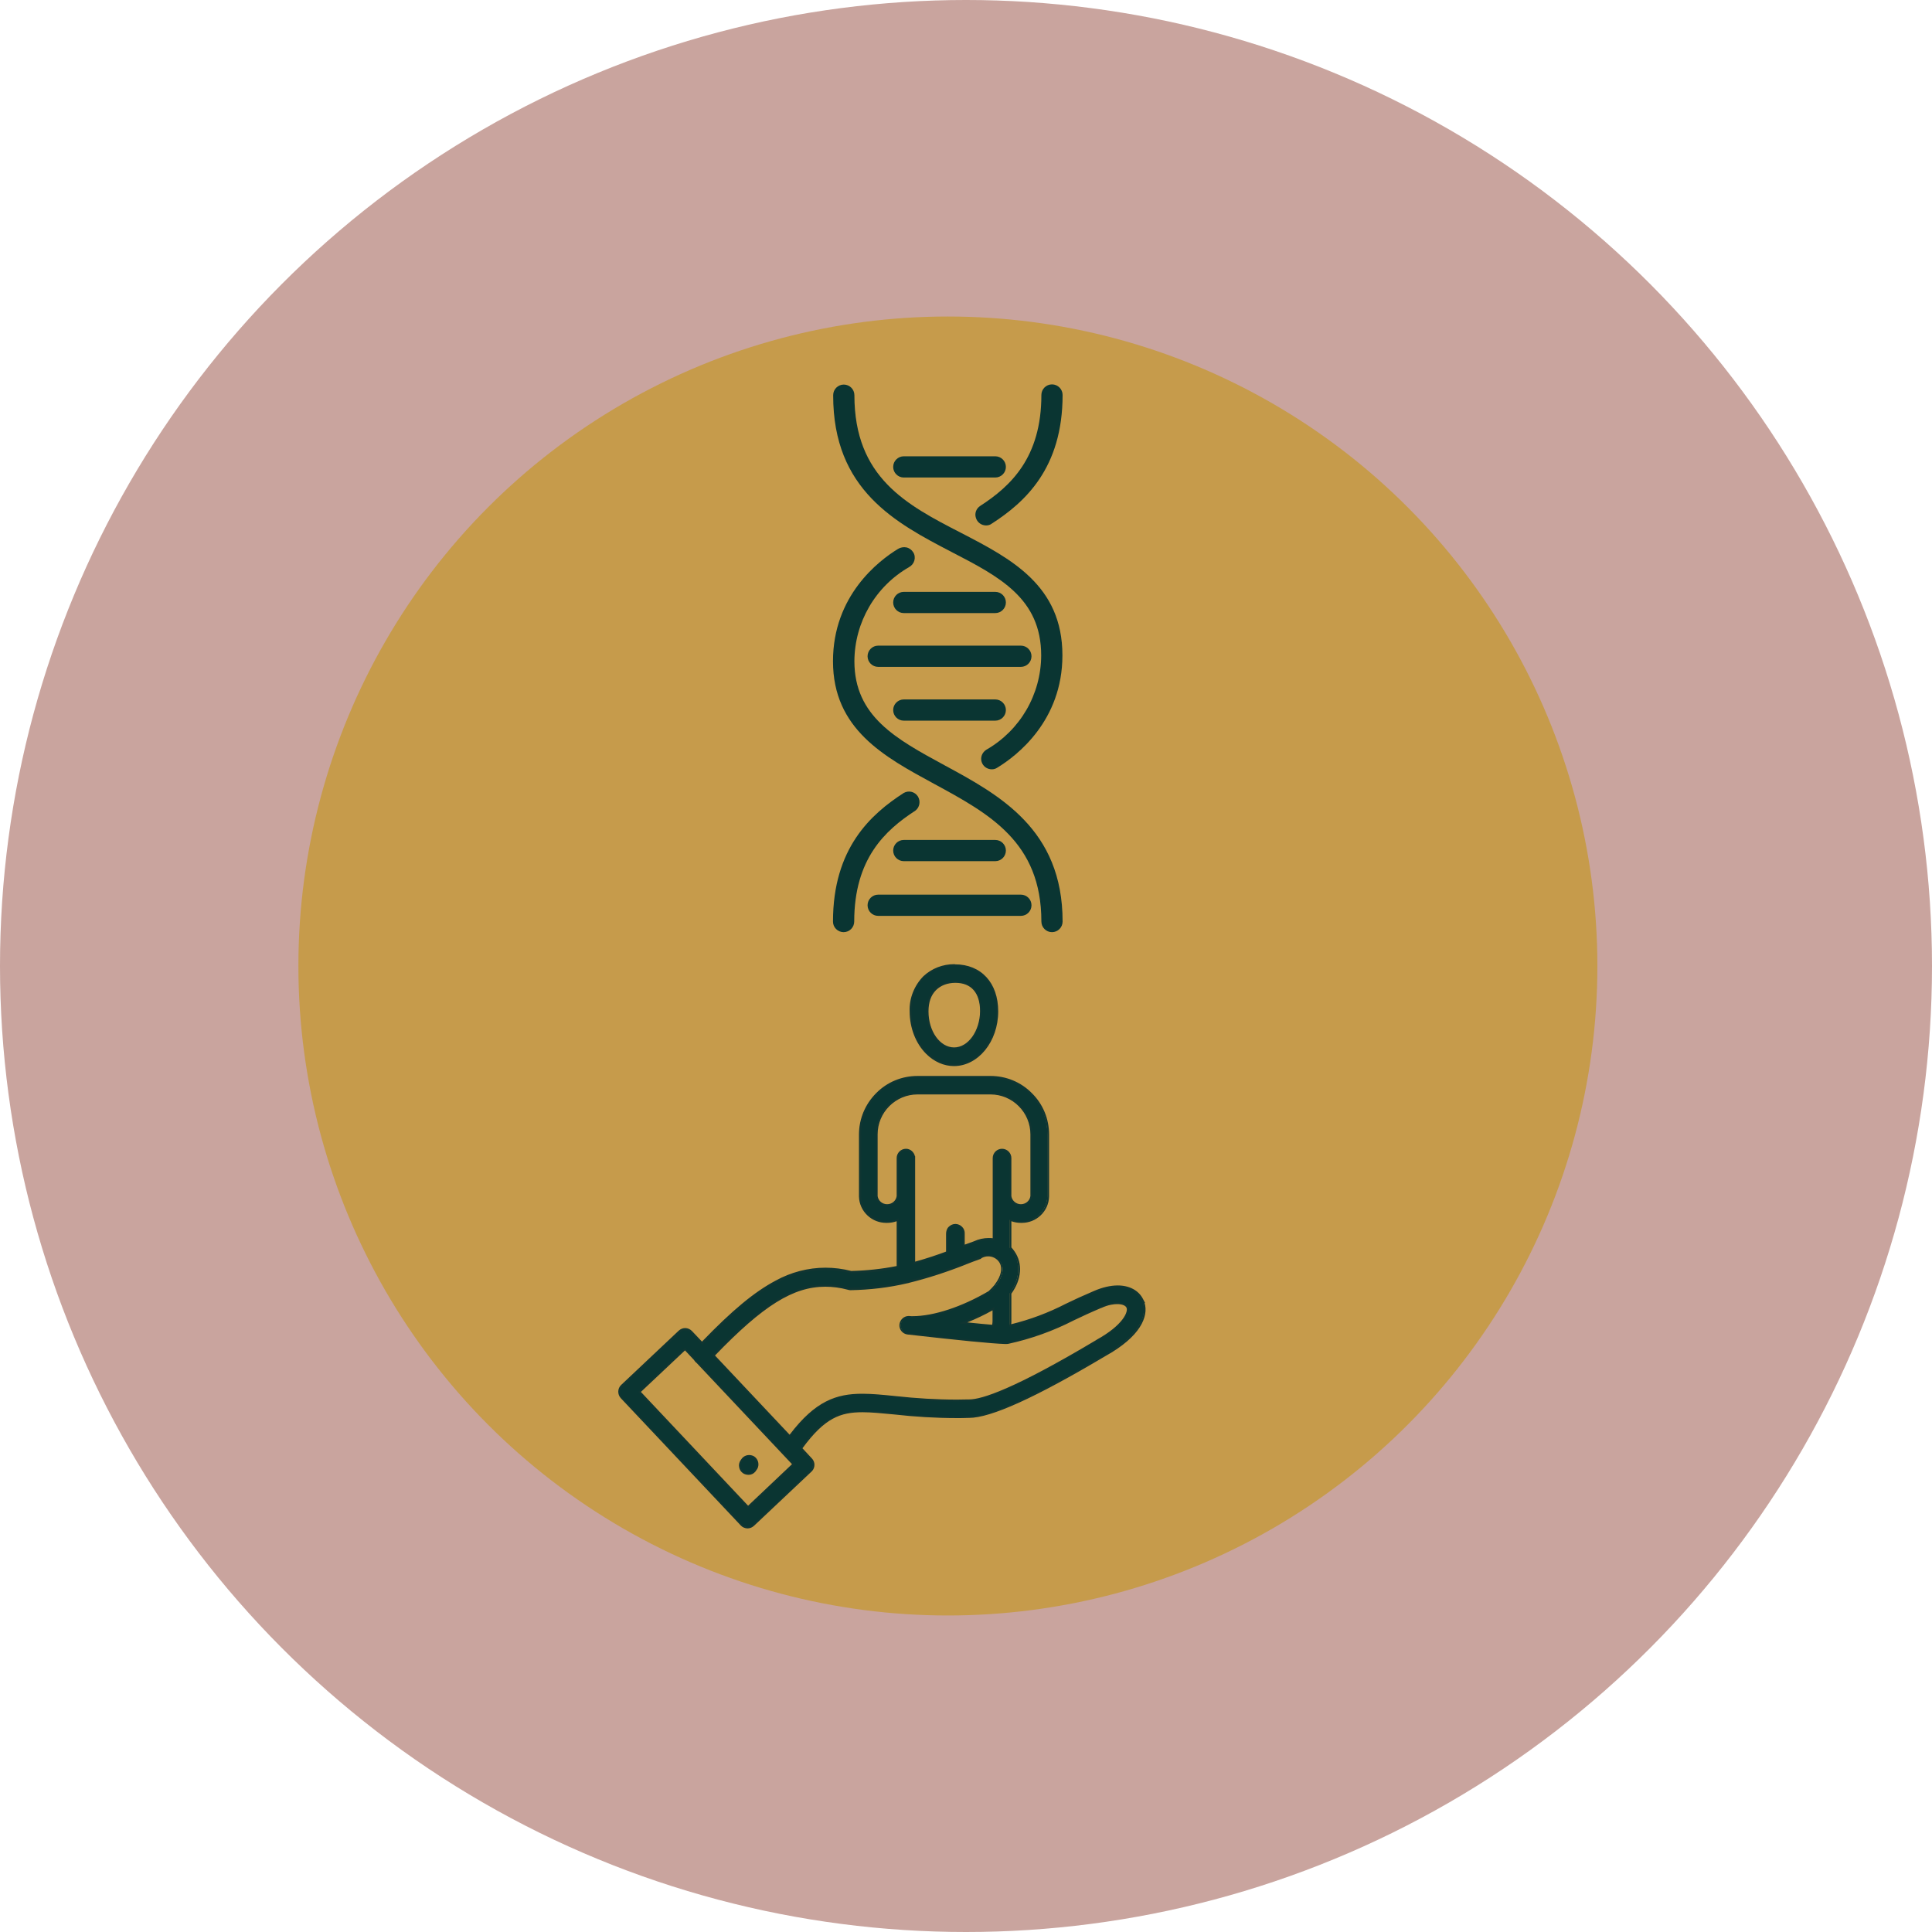
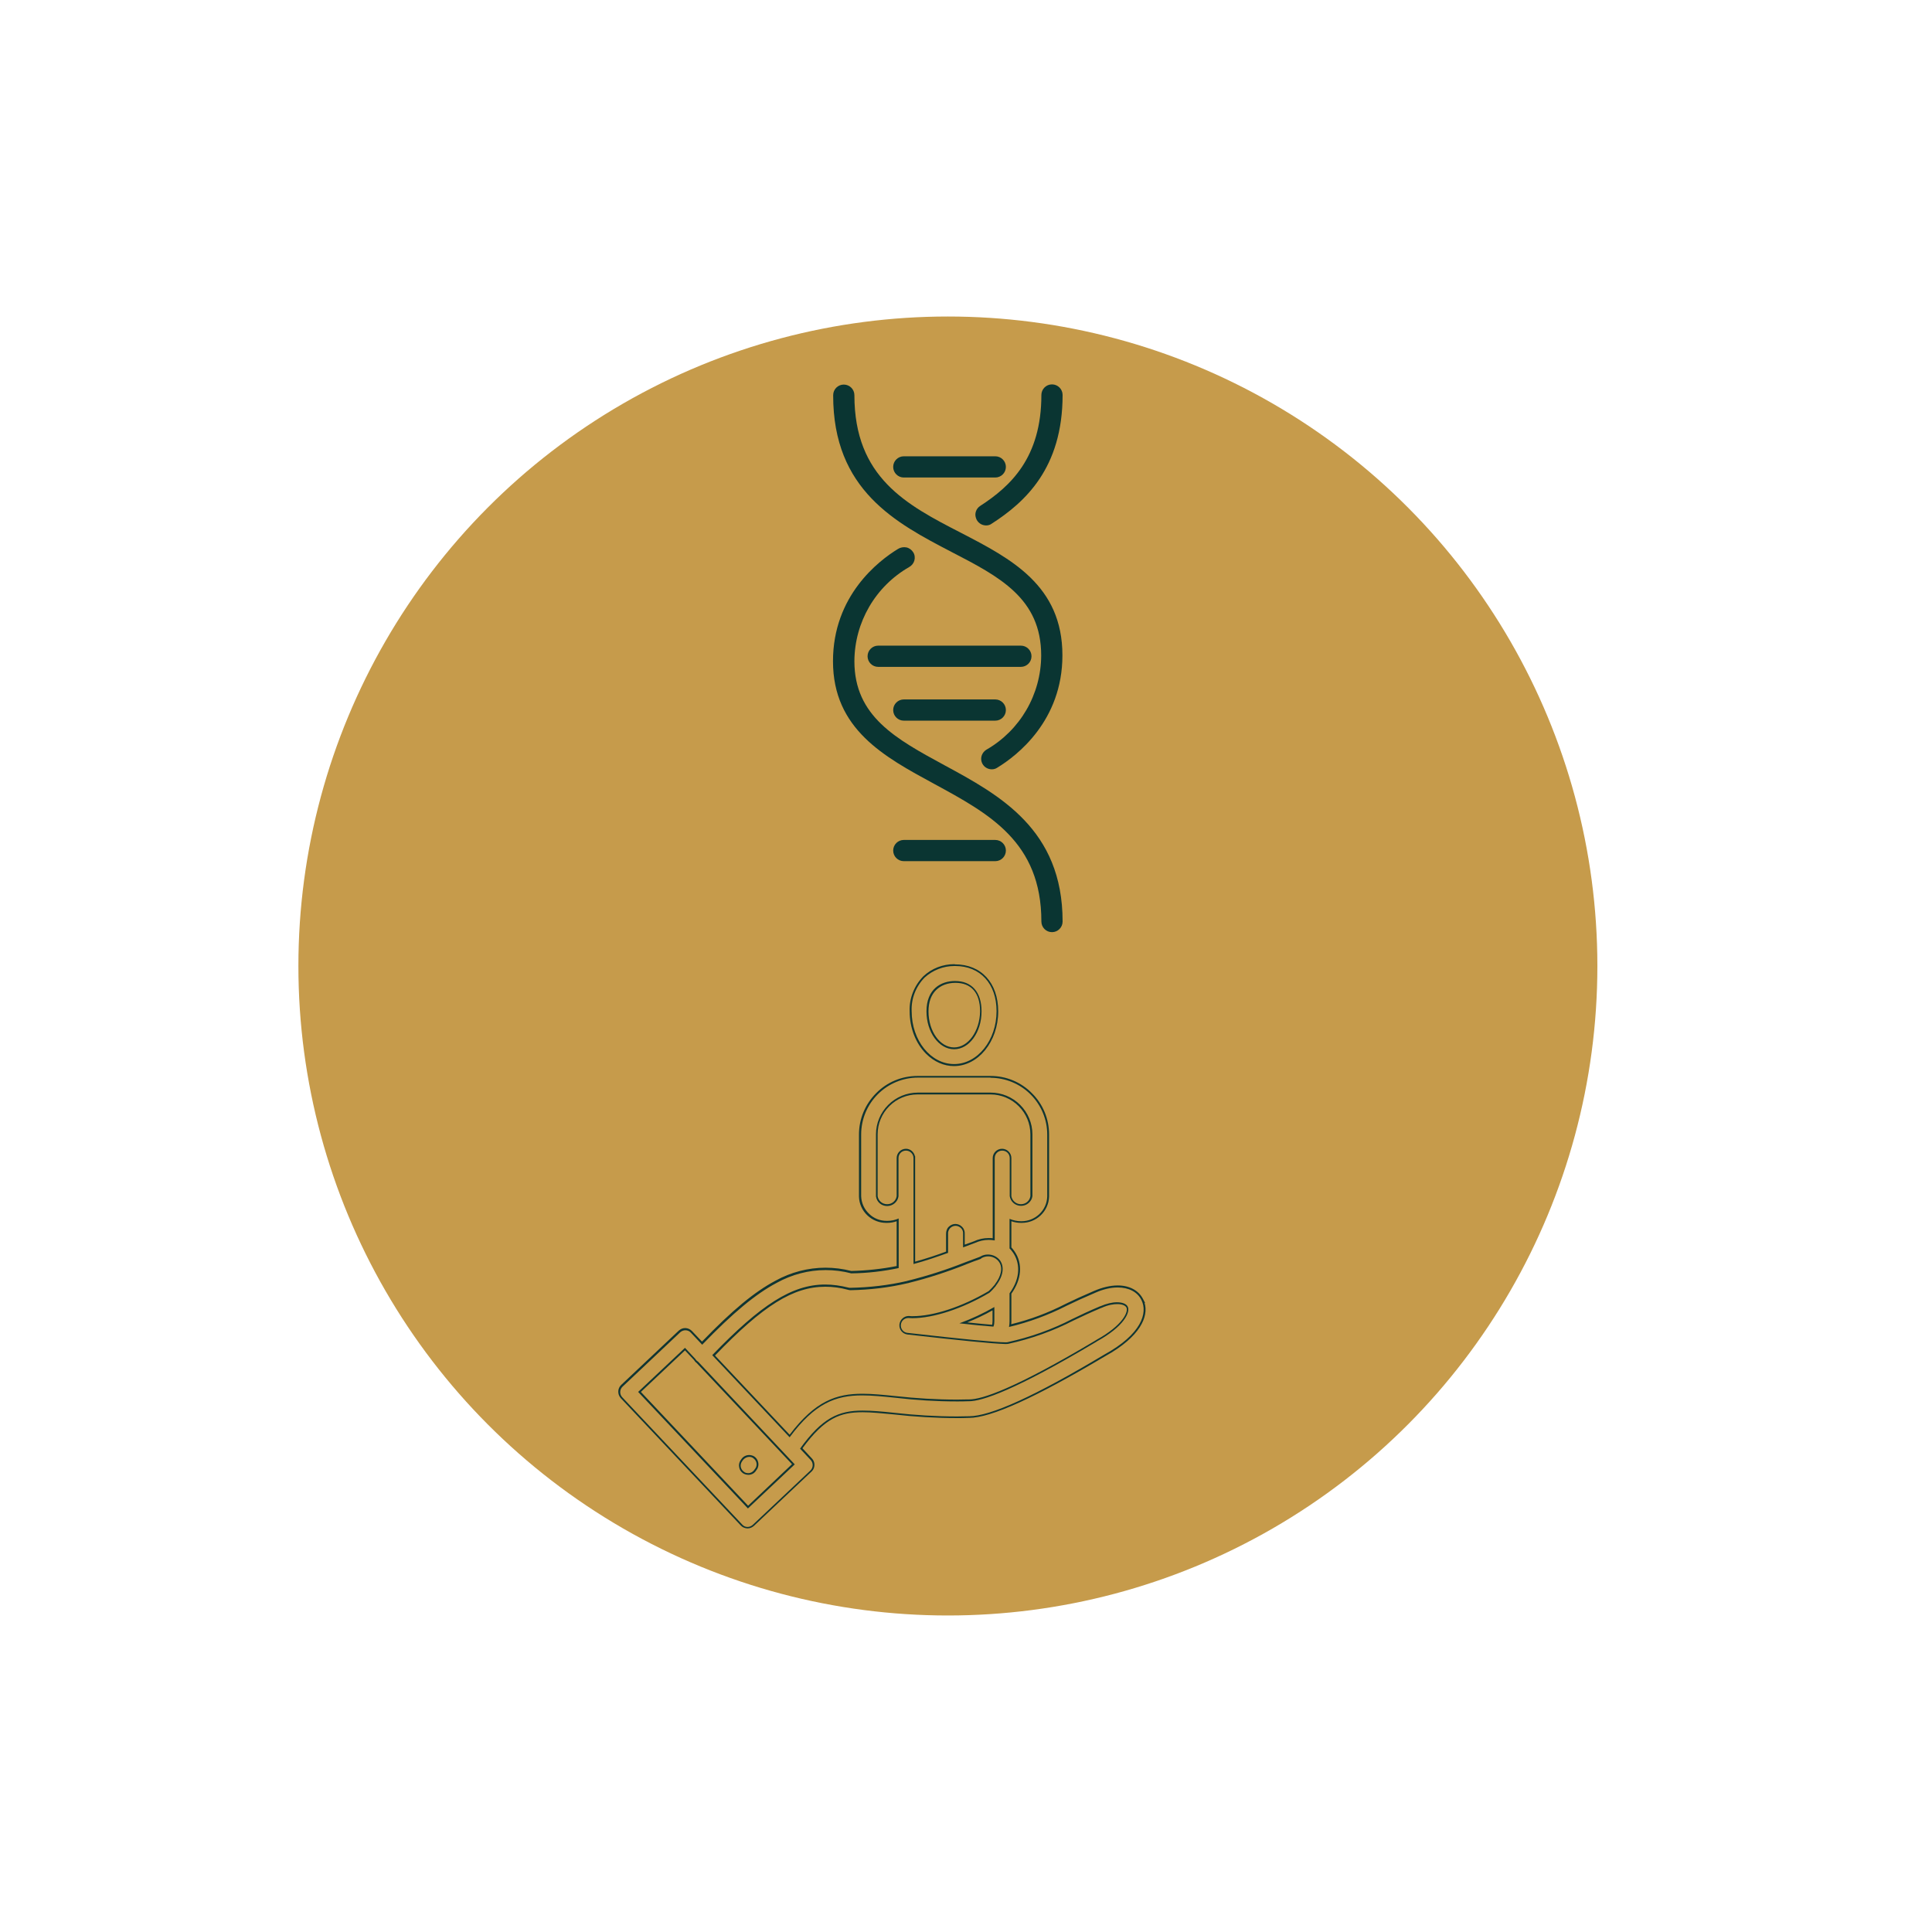
<svg xmlns="http://www.w3.org/2000/svg" version="1.1" id="Calque_1" x="0px" y="0px" viewBox="0 0 1056 1056" style="enable-background:new 0 0 1056 1056;" xml:space="preserve">
  <style type="text/css">
	.st0{fill:#C9A49E;}
	.st1{fill:#C69B4B;}
	.st2{fill:#0A3532;}
	.st3{fill:#103532;}
</style>
  <g>
    <g id="Calque_3">
-       <circle class="st0" cx="528" cy="528" r="528" />
-     </g>
+       </g>
    <g id="Calque_4">
      <circle class="st1" cx="518.1" cy="528" r="355" />
    </g>
    <g>
      <path class="st2" d="M520.1,301.7c26.3,13.6,49,25.4,49,56.6c-0.1,21.3-11.5,40.9-30,51.5c-2.2,1.4-3.3,4-2.6,6.5    c0.7,2.5,3,4.2,5.6,4.2c1.1,0,2.1-0.3,3-0.9c10.7-6.5,35.6-25.6,35.6-61.4c0-38.2-28.1-52.8-55.3-66.9    C495.4,275.9,467,261,467,216v0c0-3.2-2.6-5.8-5.8-5.8c-3.2,0-5.8,2.6-5.8,5.8C455.3,268,489.8,285.9,520.1,301.7L520.1,301.7z" />
      <path class="st2" d="M535.8,276.5c-2.2,1.4-3.2,4.1-2.4,6.5c0.7,2.5,3,4.2,5.6,4.2c1.1,0,2.2-0.3,3.1-1    c18-11.6,38.7-30.2,38.7-70.3c0-3.2-2.6-5.8-5.8-5.8c-3.2,0-5.8,2.6-5.8,5.8C569.2,250.2,552.3,265.8,535.8,276.5L535.8,276.5z" />
-       <path class="st2" d="M461.1,509.5c3.2,0,5.8-2.6,5.8-5.8c0-34.3,16.9-49.9,33.4-60.6c2.4-1.8,3-5.2,1.4-7.8    c-1.7-2.6-5-3.4-7.7-1.9c-18,11.6-38.7,30.2-38.7,70.3c0,1.6,0.6,3,1.7,4.1C458.1,508.9,459.6,509.5,461.1,509.5L461.1,509.5z" />
      <path class="st2" d="M510.5,428.4c30.2,16.4,58.7,31.8,58.7,75.3c0,3.2,2.6,5.8,5.8,5.8c3.2,0,5.8-2.6,5.8-5.8    c0-50.4-34.4-69.1-64.7-85.5c-26.3-14.3-49.1-26.6-49.1-56.8c0.1-21.3,11.5-40.9,30-51.5c1.4-0.8,2.4-2.1,2.8-3.6    c0.4-1.5,0.2-3.2-0.7-4.5c-0.8-1.3-2.2-2.3-3.7-2.6c-1.5-0.3-3.2,0-4.5,0.8c-10.7,6.5-35.6,25.6-35.6,61.4    C455.3,398.6,483.4,413.7,510.5,428.4L510.5,428.4z" />
      <path class="st2" d="M549.8,255.2c0-3.2-2.6-5.8-5.8-5.8H494c-3.2,0-5.8,2.6-5.8,5.8c0,3.2,2.6,5.8,5.8,5.8H544    C547.2,261,549.8,258.4,549.8,255.2z" />
-       <path class="st2" d="M558,500.6c3.2,0,5.8-2.6,5.8-5.8c0-3.2-2.6-5.8-5.8-5.8H480c-3.2,0-5.8,2.6-5.8,5.8c0,3.2,2.6,5.8,5.8,5.8    H558z" />
      <path class="st2" d="M474.2,358.7c0,3.2,2.6,5.8,5.8,5.8H558c3.2,0,5.8-2.6,5.8-5.8c0-3.2-2.6-5.8-5.8-5.8H480    C476.8,352.9,474.2,355.5,474.2,358.7z" />
      <path class="st2" d="M544,470.7c3.2,0,5.8-2.6,5.8-5.8c0-3.2-2.6-5.8-5.8-5.8H494c-3.2,0-5.8,2.6-5.8,5.8c0,3.2,2.6,5.8,5.8,5.8    H544z" />
      <path class="st2" d="M494,393.9H544c3.2,0,5.8-2.6,5.8-5.8s-2.6-5.8-5.8-5.8H494c-3.2,0-5.8,2.6-5.8,5.8S490.8,393.9,494,393.9z" />
-       <path class="st2" d="M544,335.1c3.2,0,5.8-2.6,5.8-5.8c0-3.2-2.6-5.8-5.8-5.8H494c-3.2,0-5.8,2.6-5.8,5.8s2.6,5.8,5.8,5.8H544z" />
    </g>
    <g>
-       <path class="st2" d="M408.5,834.8c-1.2,0-2.4-0.6-3.2-1.4l-65.6-69.6c-1.7-1.8-1.6-4.7,0.2-6.5l31.5-29.7c0.9-0.8,2-1.2,3.1-1.2    c1.3,0,2.5,0.5,3.3,1.4l5.8,6.2c16.8-17.4,28.9-27.4,40.5-33.6c8.2-4.6,17.6-7,27-7c4.7,0,9.5,0.6,14.1,1.8    c8.5-0.1,17-1.1,25.3-2.8v-25.6c-1.8,0.7-3.7,1.1-5.7,1.1c-0.2,0-0.3,0-0.5,0c-3.7,0-7.2-1.4-9.9-3.9c-2.8-2.6-4.4-6.2-4.6-10.1    l0-33.9c0-8.4,3.3-16.3,9.2-22.2c5.9-5.9,13.8-9.2,22.2-9.2h39.9c8.4,0,16.3,3.3,22.2,9.2c5.9,5.9,9.2,13.8,9.2,22.2v33.9    c-0.1,3.9-1.8,7.4-4.6,10.1c-2.7,2.5-6.2,3.9-9.9,3.9c-0.1,0-0.3,0-0.4,0c-2,0-3.9-0.4-5.7-1.1V682c0.7,0.7,1.4,1.5,1.9,2.4    c4.3,6.4,3.6,14.9-1.9,22.6v15.2c0,0.8-0.1,1.5-0.2,2.3c10.6-2.6,21-6.4,30.7-11.4c4.1-2,9.2-4.4,15.4-7c4.3-2,8.7-3,12.7-3    c6.3,0,11.2,2.6,13.5,7.2l0.7,1.3l-0.1-0.1c2.6,7.3-1.5,18.4-21,29.2c-38.1,22.7-62.4,33.8-74.3,33.8h-0.4c-2,0-4.1,0.1-6.1,0.1    c-11.4,0-23-0.7-34.4-2c-6.5-0.7-12.2-1.2-17.1-1.2c-12.2,0-21.2,3.2-33.6,20.3l5.5,5.9c1.7,1.8,1.6,4.7-0.2,6.5l-31.5,29.7    c-0.9,0.8-2,1.2-3.1,1.2H408.5z M408.9,823.7l24.8-23.4l-52.5-55.7c-0.2-0.2-0.5-0.3-0.7-0.5c-0.3-0.3-0.6-0.7-0.9-1.1l-5.2-5.5    l-24.8,23.4L408.9,823.7z M431.6,784.8c14.2-18.8,25.7-22.7,39.8-22.7c5.5,0,11.4,0.6,18.2,1.3c11.1,1.3,22.3,2,33.5,2    c2,0,4,0,6-0.1c0,0,0.5,0,0.6,0c6.9,0,24.5-5.6,69.6-32.5l0.1-0.1c15.4-8.5,17.9-16,16.8-18.4c-0.7-1.3-2.7-2.1-5.4-2.1    c-1.9,0-4.9,0.4-8.9,2.2l-0.1,0c-5.9,2.5-10.6,4.7-15,6.9c-11.2,5.8-23.2,10.1-35.5,12.8c-0.4,0.1-0.7,0.1-1,0.1    c-5.8,0-23.5-1.7-54.1-5.2c-2.4-0.4-4.1-2.5-3.9-4.9c0.2-2.4,2.2-4.2,4.6-4.2c0.7,0,1.4,0.1,2.1,0.1c11.6,0,27.2-5.2,41.9-13.8    c1.2-1.1,2.4-2.3,3.4-3.6l0.2-0.2c3.7-4.8,4.5-9.5,2.3-12.8c-1.5-2-3.9-3.3-6.4-3.3c-1.3,0-2.7,0.3-3.8,1    c-0.2,0.1-0.3,0.2-0.5,0.2c-2.6,0.9-5.2,1.9-8,3l-0.2,0.1c-10,4-20.4,7.3-30.9,10c-0.2,0.1-0.5,0.1-0.7,0.2    c-10.1,2.3-20.6,3.6-31,3.7c0,0,0,0,0,0c-0.4,0-0.8,0-1.2-0.1c-4.5-1.1-8.6-1.7-12.7-1.7c-17.7,0-34.2,10.3-61,38.1L431.6,784.8z     M526.6,723.1c6.6,0.7,12,1.2,16,1.5c0.3-0.8,0.4-1.6,0.4-2.4l0-6.8C537.8,718.3,532.3,720.9,526.6,723.1z M499.8,632.5l0,57.7    c6.9-1.9,13.1-4.1,17.9-5.8v-10.1c-0.1-1.2,0.4-2.5,1.2-3.4c0.9-0.9,2.1-1.4,3.3-1.4c1.3,0,2.5,0.5,3.3,1.4    c0.9,0.9,1.3,2.2,1.2,3.4l0,6.6c1.9-0.7,3.8-1.4,5.7-2.1c2.4-1.1,5.1-1.8,7.8-1.8c0.9,0,1.9,0.1,2.8,0.2V633    c0-2.5,2.1-4.6,4.6-4.6s4.6,2.1,4.6,4.6v20.8c0.4,2.8,2.9,4.8,5.7,4.8c2.9,0,5.3-2.1,5.7-4.9l0-33.8c0-6-2.3-11.6-6.5-15.8    c-4.2-4.2-9.8-6.5-15.8-6.5h-39.9c-6,0-11.5,2.3-15.8,6.5c-4.2,4.2-6.5,9.8-6.5,15.8v33.9c0.4,2.8,2.9,4.8,5.7,4.8    c2.9,0,5.3-2.1,5.7-4.9l0-20.8c0-2.5,2.1-4.6,4.6-4.6v0C497.6,628.5,499.5,630.3,499.8,632.5L499.8,632.5z M409.1,805.7    c-0.9,0-1.8-0.3-2.5-0.8c-1.1-0.7-1.8-1.8-2-3.1c-0.2-1.2,0.1-2.5,0.9-3.5l0.5-0.7c0.9-1.2,2.2-1.8,3.7-1.8c0.9,0,1.8,0.3,2.5,0.8    c2,1.3,2.7,4,1.5,6.1l-0.5,0.8c-0.6,1.1-1.7,1.9-2.9,2.2C409.8,805.7,409.4,805.7,409.1,805.7z M521.4,582.1    c-5.4,0-10.7-2.3-14.9-6.5c-5.6-5.6-8.8-14-8.8-22.9c-0.3-7,2.4-13.8,7.3-18.8c4.5-4.2,10.4-6.5,16.5-6.5l0.5,0    c14,0,23.1,9.9,23.1,25.2C545.1,568.9,534.5,582.1,521.4,582.1z M522,536.7c-4.4,0-8.3,1.5-10.9,4.1c-2.8,2.8-4.2,6.8-4.2,11.9    c0,11.2,6.5,20.2,14.5,20.2c8,0,14.5-9.1,14.5-20.2C536,542.5,530.9,536.7,522,536.7z" />
      <path class="st3" d="M521.6,528c0.2,0,0.3,0,0.5,0c13.7,0,22.6,9.7,22.6,24.7c0,15.9-10.4,28.9-23.2,28.9h0    c-12.8,0-23.2-12.9-23.2-28.9c-0.3-6.9,2.3-13.5,7.1-18.4C509.8,530.3,515.6,528,521.6,528 M521.5,573.5c8.3,0,15-9.3,15-20.7    c0-10.5-5.3-16.6-14.5-16.6c-7.6,0-15.6,4.3-15.6,16.6C506.4,564.2,513.2,573.5,521.5,573.5 M541.4,589.1c8.2,0,16.1,3.3,21.9,9.1    c5.8,5.8,9.1,13.7,9.1,21.9v33.9c-0.1,3.7-1.7,7.2-4.4,9.7c-2.6,2.4-6,3.8-9.6,3.8c-0.1,0-0.3,0-0.4,0c0,0,0,0,0,0    c-2.1,0-4.3-0.5-6.2-1.3v16.2c0.8,0.7,1.4,1.6,2,2.4c3.5,5.2,4.4,13.3-2,22.1v15.4c0,1-0.1,2-0.3,3c10.9-2.6,21.5-6.5,31.5-11.6    c4.3-2.1,9.3-4.4,15.4-7c4.4-2,8.7-3,12.5-3c6,0,10.8,2.4,13,6.9l0,0c3.5,7,0.1,18.6-20.3,29.8c-38,22.7-62.2,33.7-74,33.7h-0.4    c-2,0-4.1,0.1-6.1,0.1c-11.5,0-22.9-0.7-34.4-2c-6.6-0.7-12.2-1.2-17.2-1.2c-13.2,0-22.1,4-34.2,20.8l5.8,6.2    c1.5,1.6,1.5,4.2-0.2,5.8v0l-31.5,29.7c-0.8,0.7-1.8,1.1-2.8,1.1h-0.1c-1.1,0-2.1-0.5-2.8-1.3l-65.6-69.6    c-1.5-1.6-1.5-4.2,0.2-5.8l31.5-29.7c0.8-0.7,1.8-1.1,2.8-1.1c1.1,0,2.2,0.4,3,1.3l6.2,6.6c16.9-17.5,29.2-27.7,40.7-33.8    c8.3-4.6,17.5-7,26.8-7c4.7,0,9.4,0.6,14,1.8c8.7-0.1,17.4-1.1,25.9-2.9V666c-2,0.9-4.1,1.3-6.2,1.3c0,0,0,0,0,0    c-0.1,0-0.3,0-0.4,0c-3.5,0-7-1.3-9.5-3.8c-2.7-2.5-4.3-6-4.4-9.7v0V620c0-8.2,3.3-16.1,9.1-21.9c5.8-5.8,13.7-9.1,21.9-9.1H541.4     M484.9,659.2c3.1,0,5.8-2.3,6.2-5.3V633c0-2.3,1.8-4.1,4.1-4.1l0,0c2.2,0,4.1,1.8,4.1,4.1h0v57.9c6.8-1.8,13-4,18.9-6.1v-10.4    c-0.1-1.1,0.3-2.2,1.1-3.1c0.8-0.8,1.9-1.3,3-1.3c1.1,0,2.2,0.5,3,1.3c0.8,0.8,1.2,1.9,1.1,3.1l0,7.4c2.2-0.8,4.3-1.6,6.4-2.4    c2.4-1.1,5-1.7,7.6-1.7c1.1,0,2.2,0.1,3.3,0.3V633c0-2.3,1.8-4.1,4.1-4.1c2.3,0,4.1,1.8,4.1,4.1v20.8c0.5,3.1,3.1,5.3,6.2,5.3    c3.1,0,5.8-2.3,6.2-5.3v0v0V620c0-6-2.4-11.8-6.7-16.1c-4.3-4.3-10.1-6.7-16.1-6.7h-39.9c-6,0-11.8,2.4-16.1,6.7    c-4.3,4.3-6.7,10.1-6.7,16.1v33.9C479.2,657,481.8,659.2,484.9,659.2 M464.8,703.9c-0.3,0-0.7,0-1-0.1c-4.4-1.1-8.6-1.7-12.8-1.7    c-18.1,0-35.2,11.1-61.7,38.6l42.3,44.9c13.8-18.6,25.1-22.9,39.7-22.9c5.5,0,11.4,0.6,18.2,1.3c11.1,1.3,22.3,2,33.5,2    c2,0,4,0,6-0.1h0.2c0.1,0,0.3,0,0.4,0c7.1,0,24.9-5.8,69.8-32.6l0.1-0.1l0,0c15.1-8.3,18.4-16.1,16.9-19c-0.7-1.5-2.9-2.4-5.9-2.4    c-2.5,0-5.7,0.7-9.1,2.2l-0.1,0c-5.9,2.5-10.6,4.7-15.1,6.9c-11.2,5.8-23.1,10-35.4,12.7c-0.3,0.1-0.6,0.1-0.9,0.1v0    c-5.7,0-23.4-1.7-54.1-5.2c-2.1-0.3-3.6-2.2-3.4-4.4c0.2-2.1,1.9-3.7,4.1-3.7c0,0,0,0,0.1,0c0.7,0,1.3,0.1,2,0.1    c11.6,0,27.5-5.2,42.2-13.9c1.3-1.1,2.4-2.4,3.5-3.7l0,0l0-0.1c4.5-5.8,4.4-10.6,2.5-13.6c-1.6-2.3-4.2-3.5-6.8-3.5    c-1.4,0-2.8,0.3-4.1,1.1c-0.1,0.1-0.3,0.1-0.4,0.2v0c-2.7,1-5.4,2-8.3,3.1c-10.1,4-20.4,7.3-30.9,9.9c-0.2,0.1-0.4,0.1-0.7,0.2    C485.7,702.5,475.3,703.7,464.8,703.9C464.8,703.9,464.8,703.9,464.8,703.9 M543,725.1c0.4-1,0.5-2,0.5-3l0-7.7    c-6.1,3.5-12.5,6.5-19.1,8.9C532.4,724.2,538.5,724.8,543,725.1 M408.8,824.5l25.6-24.1l-52.9-56.2c-0.2-0.1-0.5-0.3-0.7-0.5    c-0.3-0.3-0.6-0.7-0.8-1l0,0l-5.6-6l-25.6,24.1L408.8,824.5 M409.5,796.3c0.8,0,1.6,0.2,2.2,0.7c1.8,1.2,2.4,3.6,1.3,5.4l-0.5,0.7    c-0.6,1-1.5,1.7-2.6,2c-0.3,0.1-0.6,0.1-1,0.1c-0.8,0-1.6-0.2-2.2-0.7c-0.9-0.6-1.6-1.6-1.8-2.7c-0.2-1.1,0.1-2.3,0.8-3.2l0.5-0.7    C407.1,796.9,408.3,796.3,409.5,796.3 M521.6,527c-6.3,0-12.3,2.3-16.9,6.6c-5,5.1-7.8,12.1-7.5,19.2c0,9,3.3,17.5,9,23.2    c4.3,4.3,9.7,6.7,15.2,6.7c13.3,0,24.2-13.4,24.2-29.9c0-15.6-9.3-25.7-23.6-25.7C521.9,527,521.7,527,521.6,527L521.6,527z     M521.5,572.5c-7.7,0-14-8.8-14-19.7c0-5,1.4-8.9,4.1-11.6c2.6-2.6,6.3-4,10.6-4c8.7,0,13.5,5.5,13.5,15.6    C535.5,563.6,529.2,572.5,521.5,572.5L521.5,572.5z M541.4,588.1L541.4,588.1h-39.9c-8.5,0-16.6,3.3-22.6,9.4    c-6,6-9.4,14.1-9.4,22.6v33.9h0.9l-0.9,0c0.1,4,1.8,7.7,4.7,10.4c2.8,2.6,6.4,4,10.2,4c0.2,0,0.3,0,0.5,0c0,0,0,0,0,0    c1.8,0,3.5-0.3,5.2-0.9V692c-8.1,1.6-16.5,2.5-24.8,2.7c-4.6-1.2-9.4-1.8-14.1-1.8c-9.5,0-19,2.5-27.3,7.1    c-11.5,6.1-23.6,16.1-40.2,33.3l-5.5-5.8c-1-1-2.3-1.6-3.7-1.6c-1.3,0-2.5,0.5-3.5,1.4l-31.5,29.7c-2,1.9-2.1,5.1-0.2,7.2    l65.6,69.6c0.9,1,2.2,1.5,3.5,1.6l0.2,0c1.3,0,2.5-0.5,3.5-1.4l31.5-29.7l0.3-0.3v0c1.7-1.9,1.7-4.9-0.1-6.8l-5.2-5.6    c12.2-16.6,20.7-19.7,32.9-19.7c4.9,0,10.6,0.6,17.1,1.2c11.4,1.3,23,2,34.5,2c2,0,4.1,0,6.1-0.1l0.4,0c12,0,36.4-11.1,74.6-33.8    c19.1-10.6,23.7-21.6,21.4-29.1l0.3,0.1l-1.1-2.1c-2.4-4.8-7.5-7.5-13.9-7.5c-4,0-8.5,1.1-12.9,3c-6.1,2.6-11.3,5-15.4,7    c-9.5,4.9-19.6,8.7-29.9,11.2c0.1-0.5,0.1-1.1,0.1-1.6v-15.1c5.6-7.8,6.3-16.4,1.8-23c-0.5-0.8-1.2-1.6-1.8-2.3v-14.3    c1.7,0.6,3.4,0.9,5.2,0.9c0.2,0,0.3,0,0.5,0c3.8,0,7.4-1.4,10.2-4c2.9-2.7,4.6-6.4,4.7-10.4l0-33.9c0-8.5-3.3-16.6-9.4-22.6    C558,591.4,549.9,588.1,541.4,588.1L541.4,588.1z M479.7,653.8V620c0-5.8,2.3-11.3,6.4-15.4c4.1-4.1,9.6-6.4,15.4-6.4h39.9    c5.8,0,11.3,2.3,15.4,6.4c4.1,4.1,6.4,9.6,6.4,15.4v33.8c-0.4,2.6-2.6,4.4-5.2,4.4c-2.6,0-4.8-1.9-5.2-4.4V633    c0-2.8-2.3-5.1-5.1-5.1c-2.8,0-5.1,2.3-5.1,5.1v43.8c-0.8-0.1-1.5-0.1-2.3-0.1c-2.7,0-5.5,0.6-8,1.8c-1.7,0.6-3.3,1.2-5,1.8l0-5.9    c0.1-1.4-0.4-2.8-1.4-3.8c-1-1-2.3-1.6-3.7-1.6c-1.4,0-2.7,0.6-3.7,1.6c-1,1-1.4,2.4-1.4,3.8v9.7c-4.5,1.7-10.4,3.7-16.9,5.5V633    v-1h-0.1c-0.5-2.3-2.5-4.1-4.9-4.1v0c-2.8,0-5.1,2.3-5.1,5.1v20.8c-0.4,2.6-2.6,4.4-5.2,4.4C482.3,658.2,480.1,656.4,479.7,653.8    L479.7,653.8z M536.6,687.6c1.1-0.6,2.3-0.9,3.5-0.9c2.4,0,4.6,1.1,6,3.1c2.1,3.1,1.2,7.6-2.3,12.2l-0.1,0.2    c-1,1.2-2.1,2.4-3.3,3.5c-14.6,8.6-30.1,13.7-41.6,13.7c-0.7,0-1.3,0-2-0.1l-0.1,0c-2.6,0-4.8,2-5.1,4.7c-0.2,2.7,1.7,5,4.3,5.4    c29.1,3.3,46.5,5,53.2,5.2v0l1,0c0.4,0,0.7,0,1.1-0.1c12.4-2.7,24.4-7,35.7-12.8c4.4-2.1,9.1-4.3,15-6.8l0.1,0    c3.9-1.8,6.9-2.1,8.7-2.1c2.5,0,4.4,0.7,5,1.9c1.1,2.1-1.6,9.5-16.5,17.7l-0.1,0.1c-44.9,26.8-62.5,32.4-69.3,32.4    c-0.1,0-0.2,0-0.4,0l-0.3,0c-2,0-4,0.1-6,0.1c-11.1,0-22.4-0.7-33.4-1.9c-6.9-0.7-12.8-1.3-18.3-1.3c-14.1,0-25.7,3.8-39.8,22.4    l-40.8-43.3c26.4-27.4,42.8-37.6,60.3-37.6c4,0,8.1,0.5,12.5,1.7c0.4,0.1,0.8,0.2,1.2,0.2l0.1,0c10.5-0.2,20.9-1.4,31.1-3.8    c0.3,0,0.5-0.1,0.8-0.2c10.5-2.6,20.9-6,31-10l0.2-0.1c2.8-1.1,5.4-2.1,8-3L536.6,687.6L536.6,687.6L536.6,687.6z M528.7,722.8    c4.7-1.9,9.4-4.1,13.8-6.6l0,6c0,0.6-0.1,1.3-0.2,1.9C538.8,723.8,534.2,723.4,528.7,722.8L528.7,722.8z M350.3,760.8l24.1-22.7    l4.8,5.1c0.3,0.4,0.6,0.8,0.9,1.2c0.2,0.2,0.5,0.4,0.7,0.6l52.1,55.3L408.9,823L350.3,760.8L350.3,760.8z M409.5,795.3    L409.5,795.3c-1.6,0-3.1,0.7-4.1,2l0,0l0,0l-0.5,0.7c-0.8,1.1-1.2,2.5-0.9,3.9c0.2,1.4,1,2.6,2.2,3.4c0.8,0.5,1.8,0.8,2.8,0.8    c0.4,0,0.8,0,1.2-0.1c1.4-0.3,2.5-1.2,3.2-2.4l0.5-0.7l0,0l0,0c1.3-2.3,0.6-5.3-1.6-6.8C411.5,795.6,410.5,795.3,409.5,795.3    L409.5,795.3z" />
    </g>
  </g>
</svg>